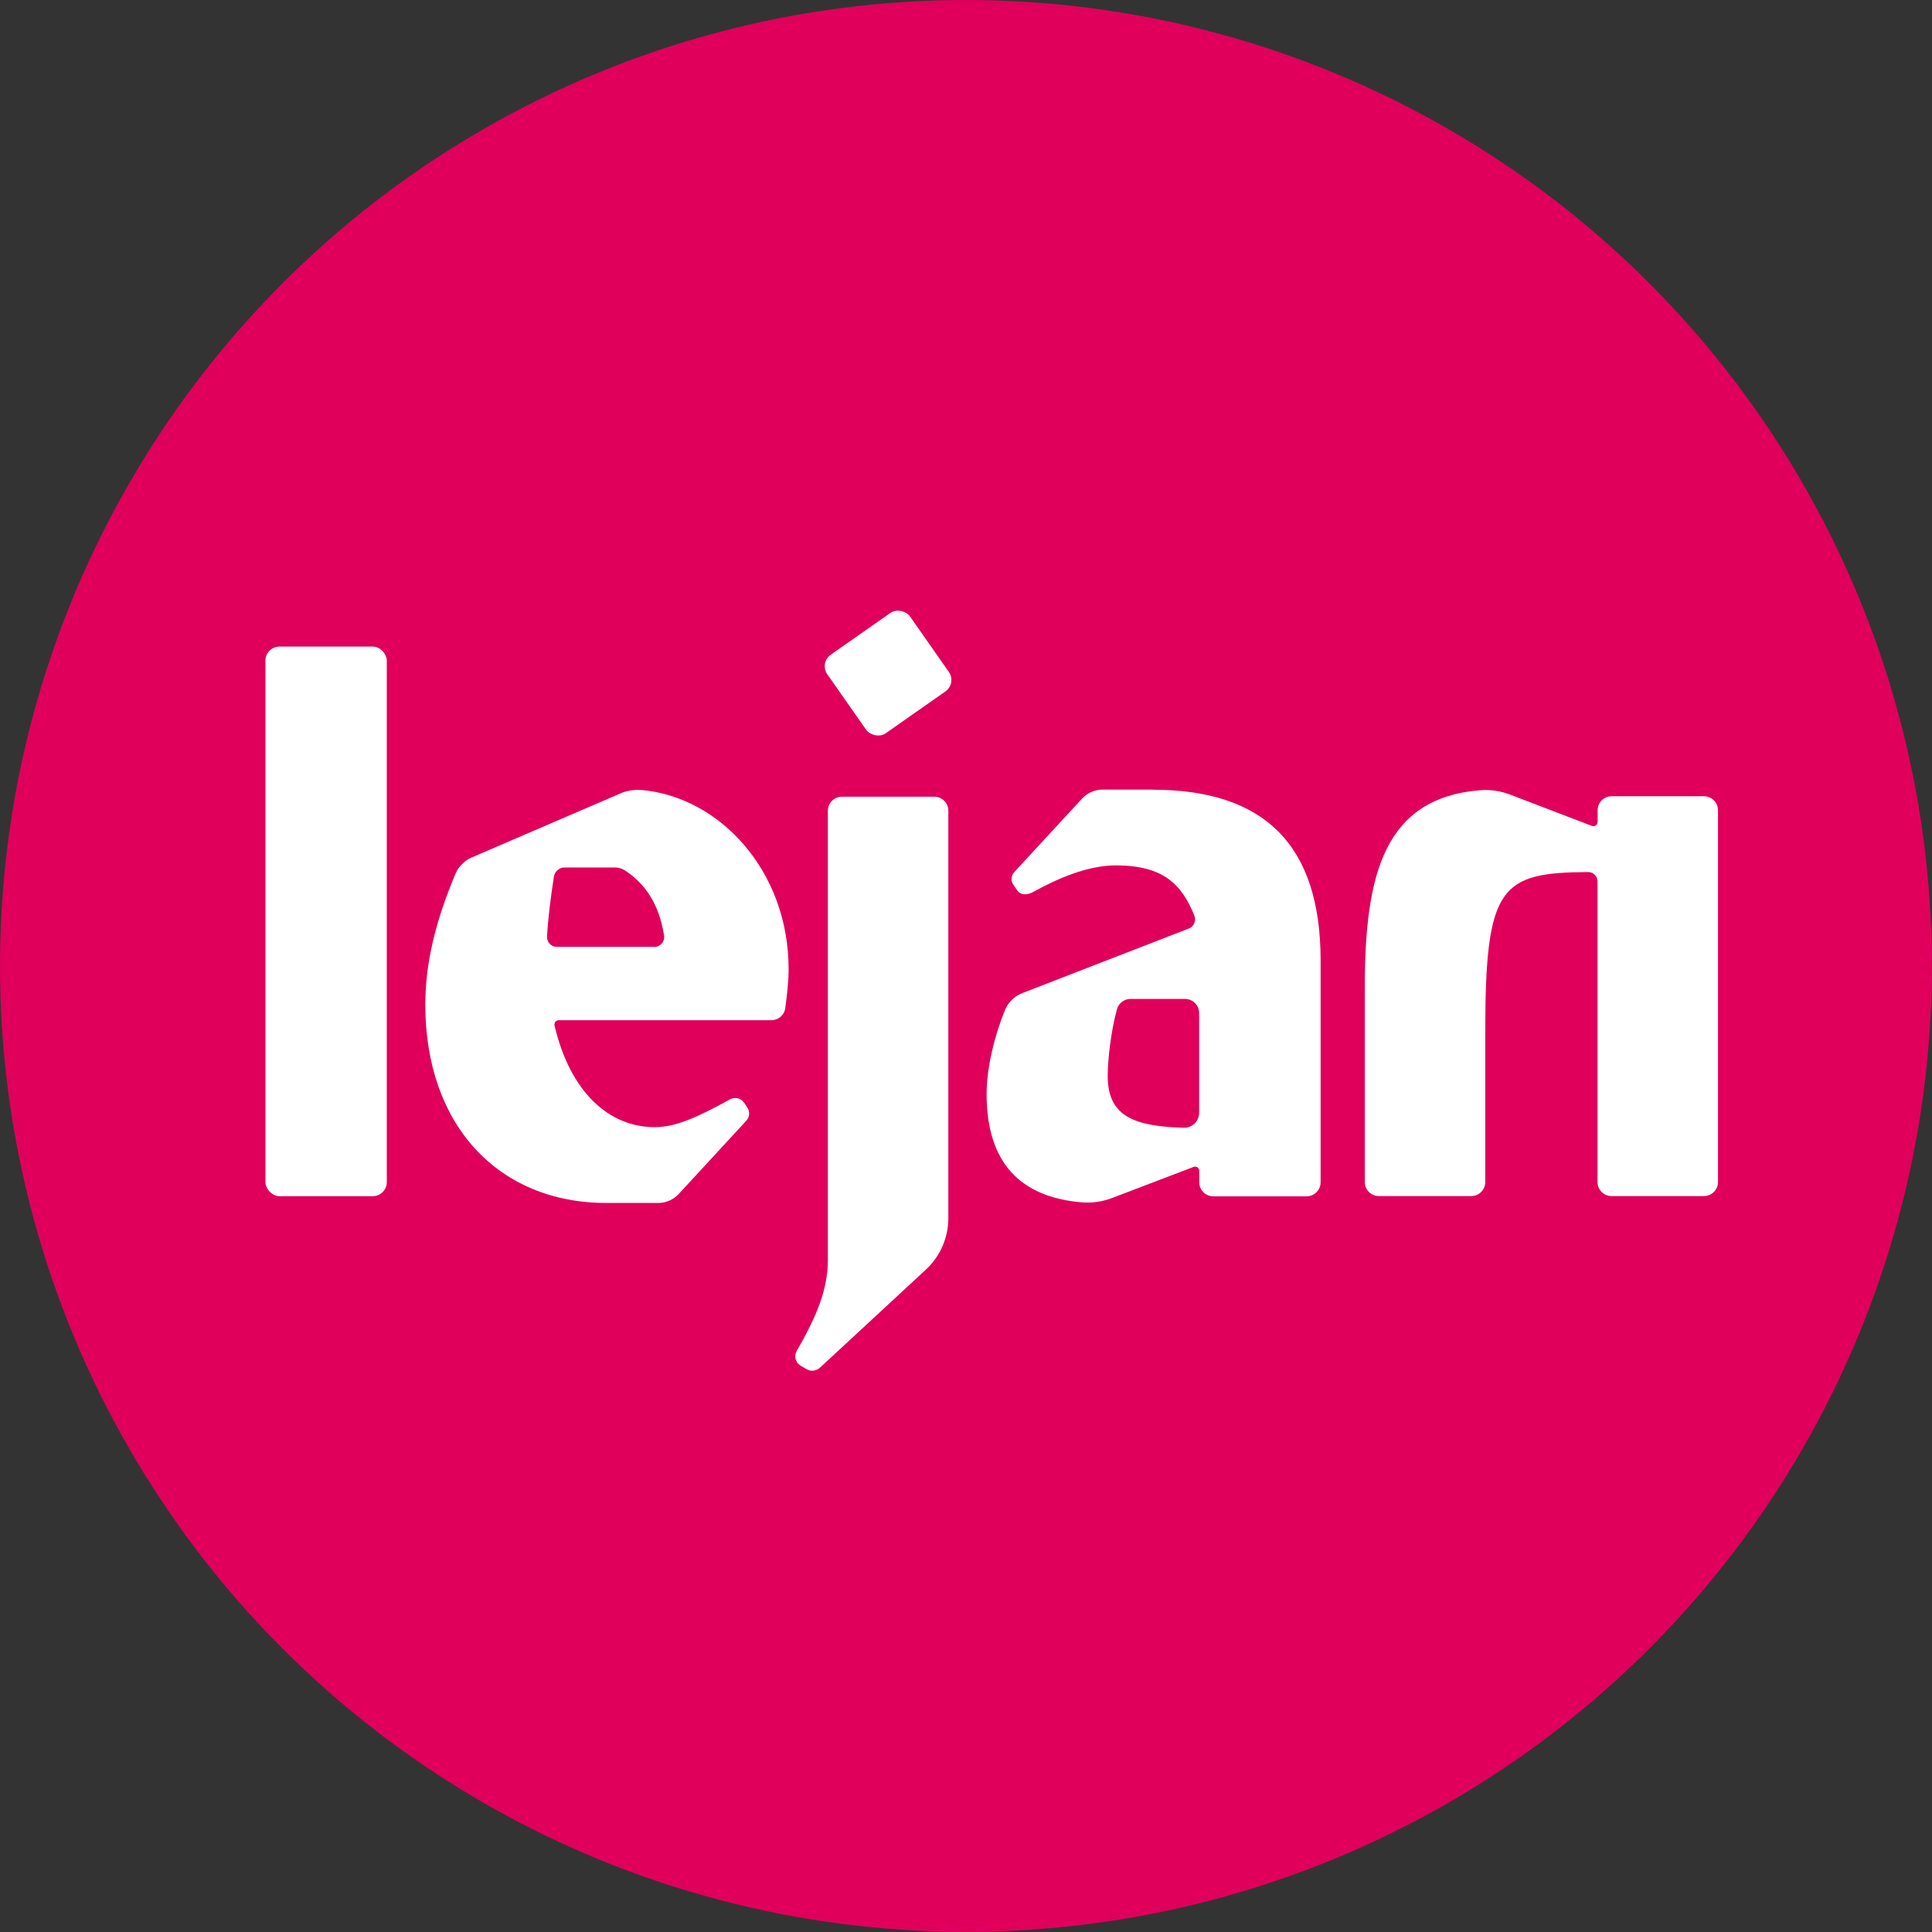
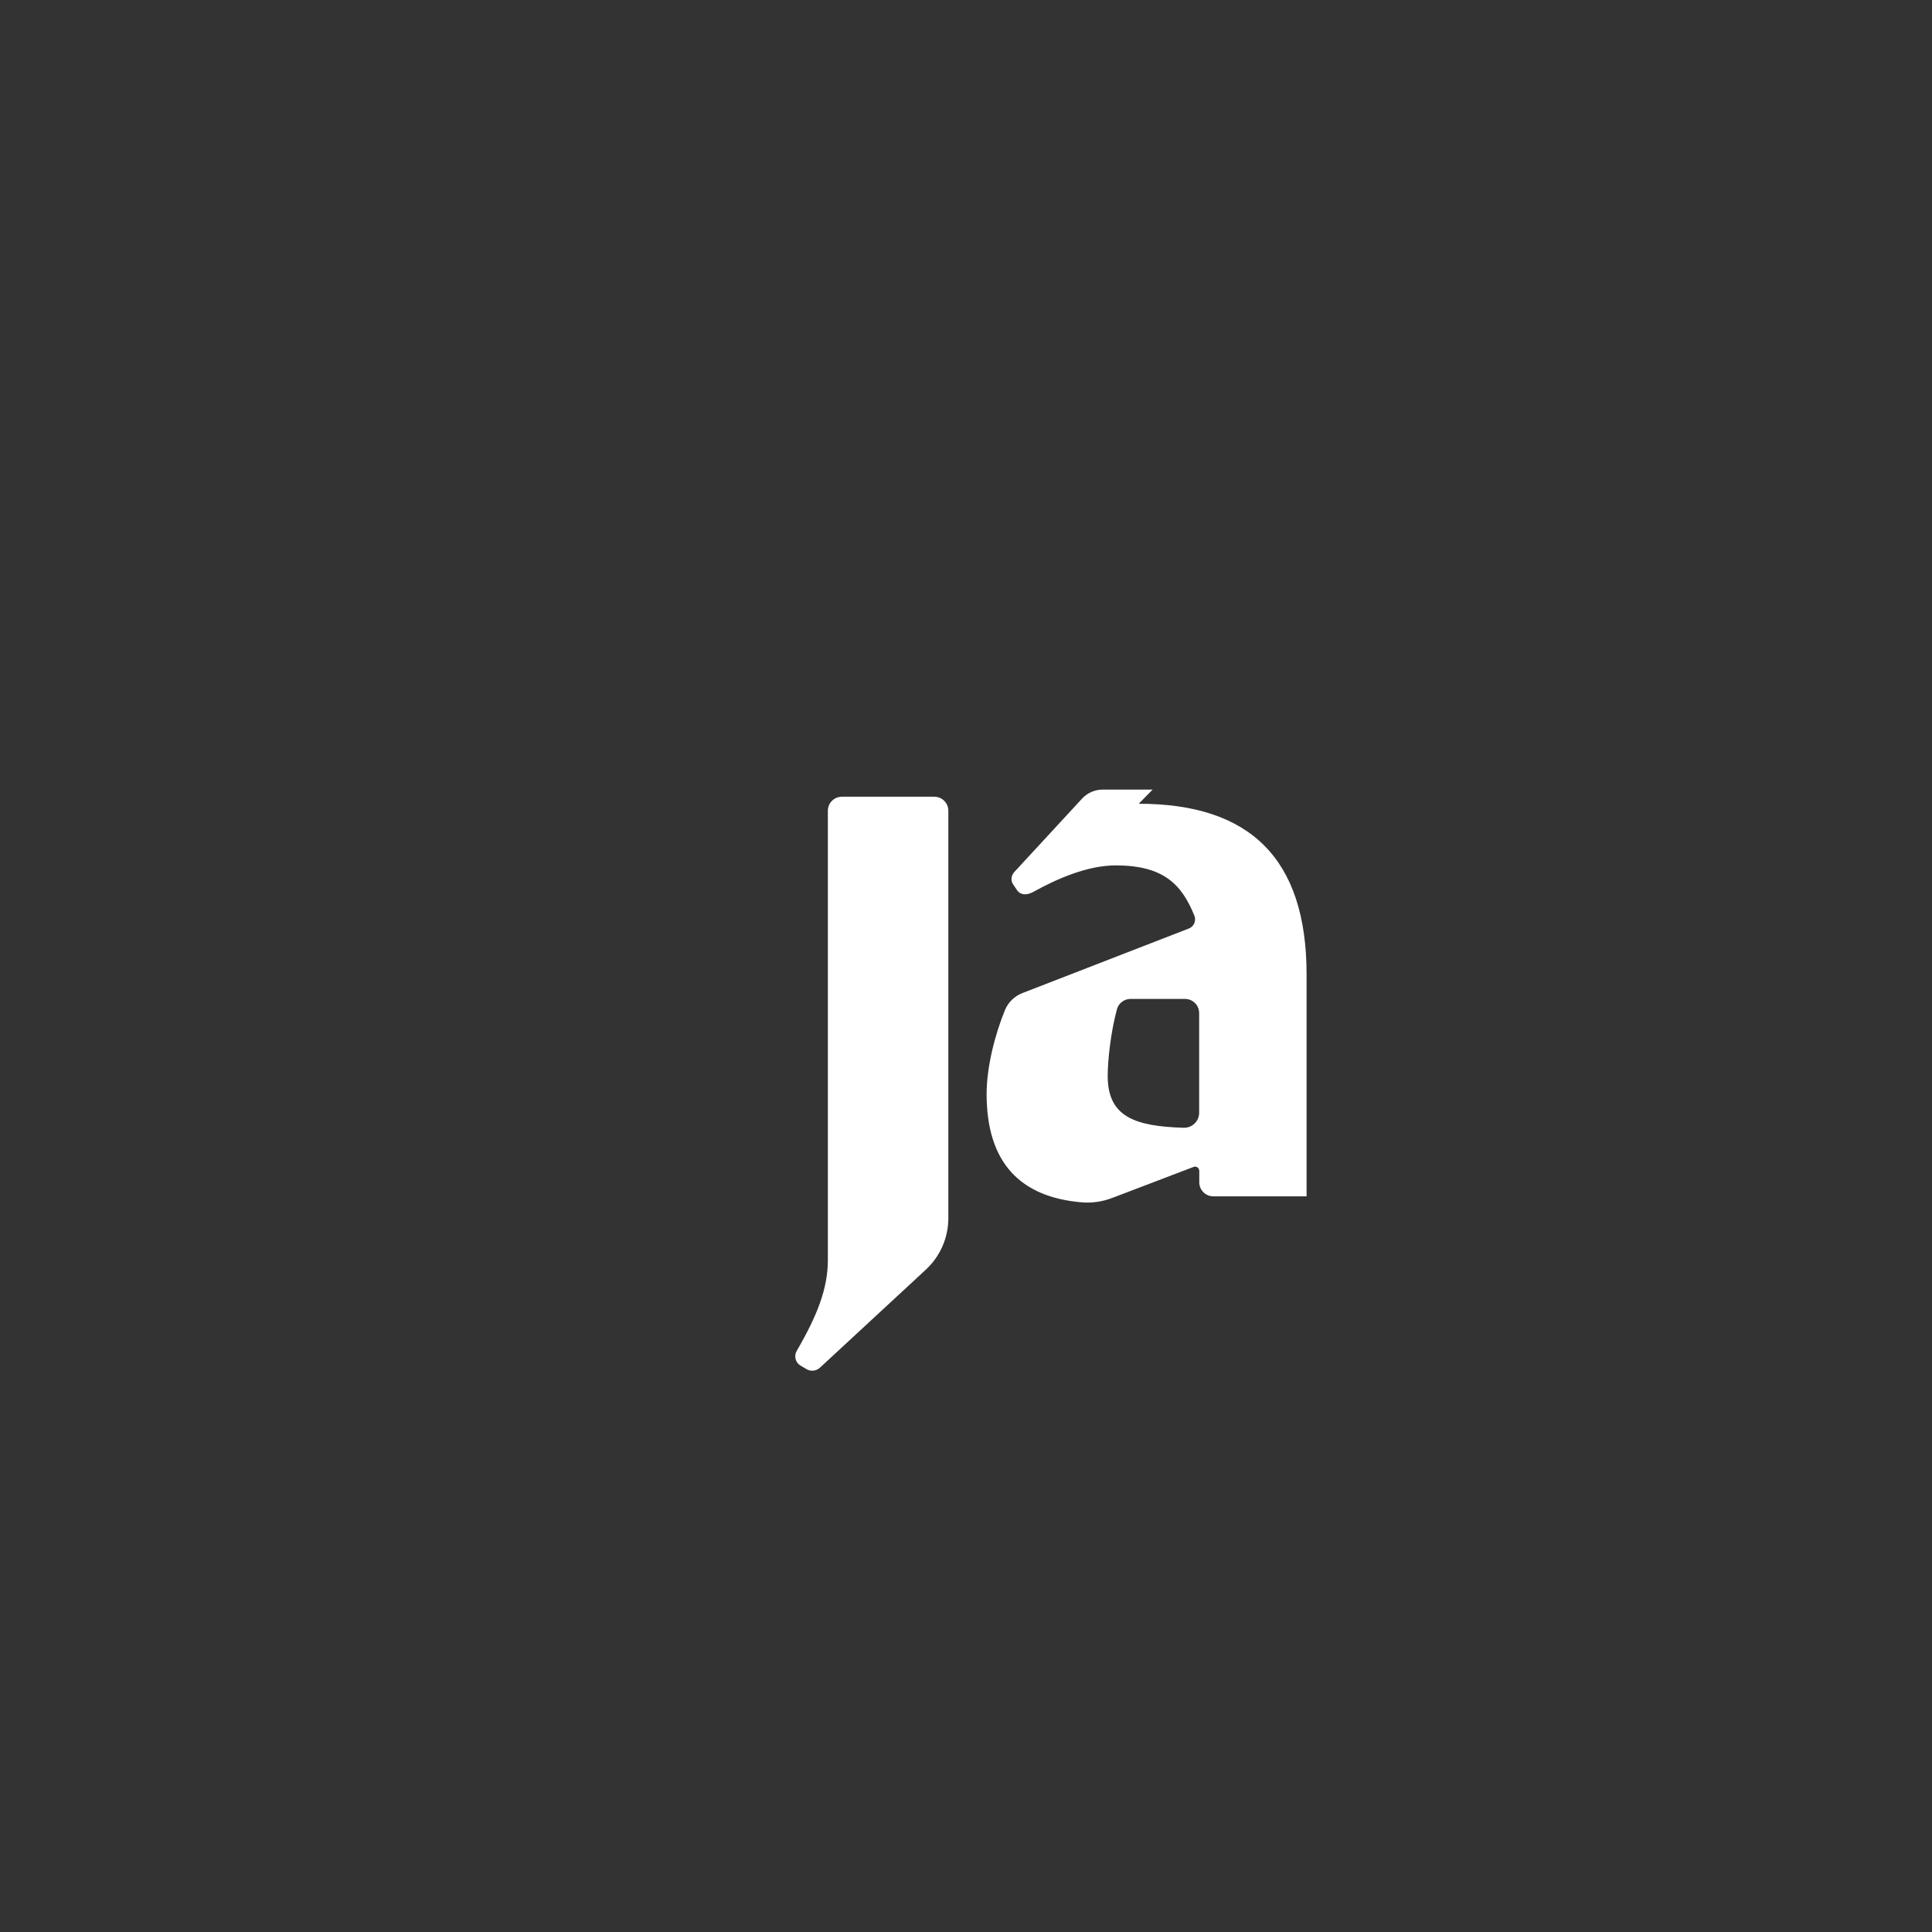
<svg xmlns="http://www.w3.org/2000/svg" viewBox="0 0 156.99 156.99" data-name="Layer 2" id="Layer_2">
  <rect x="0" y="0" width="156.99" height="156.99" fill="#333333" stroke="none" />
  <defs>
    <style>
      .cls-1 {
        fill: #e0005b;
      }

      .cls-1, .cls-2 {
        stroke-width: 0px;
      }

      .cls-2 {
        fill: #fff;
      }
    </style>
  </defs>
  <g data-name="Layer 1" id="Layer_1-2">
    <g>
-       <circle r="78.49" cy="78.49" cx="78.49" class="cls-1" />
      <g>
-         <rect ry="1.14" rx="1.14" height="44.66" width="9.86" y="52.54" x="21.57" class="cls-2" />
-         <path d="M52.11,64.2c-.58-.05-1.16.04-1.69.27l-12.17,5.24c-.46.2-1,.74-1.2,1.2-1.7,4.02-2.49,7.41-2.49,10.74,0,9.71,5.88,16.1,14.72,16.1h4.2c.64,0,1.25-.27,1.68-.74l5.48-5.94c.27-.29.31-.74.09-1.07l-.26-.39c-.25-.38-.75-.5-1.15-.28-2.7,1.49-4.44,2.26-6.12,2.26-3.69,0-6.86-2.81-8.14-8.26-.05-.22.12-.43.34-.43h17.28c.57,0,1.06-.42,1.13-.99.15-1.09.27-2.2.27-3.17,0-7.98-5.6-13.99-11.97-14.55ZM53.17,76.94c-1.87,0-6.13,0-7.93,0-.46,0-.81-.39-.79-.84.09-1.57.28-3.04.56-4.87.07-.42.43-.74.86-.74h4.09c.28,0,.55.07.79.22,1.63,1.04,2.8,2.71,3.21,5.3.08.49-.3.94-.79.94Z" class="cls-2" />
-         <path d="M93.66,64.16h-4.06c-.64,0-1.25.27-1.68.74l-5.51,5.97c-.11.12-.38.55-.08,1l.29.43c.31.47.84.45,1.35.17,1.9-1.05,4.39-2.16,6.73-2.15,3.83.01,5.32,1.53,6.35,4.08.17.41-.03.89-.45,1.05l-13.51,5.24c-.65.25-1.17.75-1.43,1.39-.79,1.93-1.49,4.58-1.49,6.81,0,5.6,2.74,8.39,7.74,8.81.84.07,1.69-.06,2.47-.36,2.2-.84,4.41-1.68,6.61-2.52.22-.09.46.08.46.32v.93c0,.63.51,1.14,1.14,1.14h7.58c.63,0,1.14-.51,1.14-1.14v-18.03c0-9.47-4.66-13.87-13.64-13.87ZM97.44,84.3c0,1.7,0,3.73,0,6.12,0,.69-.57,1.24-1.26,1.22-3.97-.12-6.17-.9-6.17-4.2,0-1.3.25-3.59.75-5.43.14-.5.59-.84,1.11-.84h4.42c.63,0,1.15.51,1.15,1.15v1.99Z" class="cls-2" />
-         <path d="M138.47,64.7h-7.51c-.63,0-1.14.51-1.14,1.14v.95c0,.24-.24.41-.47.32l-6.61-2.53c-.78-.3-1.62-.44-2.46-.37-7.81.63-9.38,6.85-9.38,16.04v15.8c0,.63.51,1.14,1.14,1.14h7.51c.63,0,1.14-.51,1.14-1.14v-12.24c0-11.87,1.26-12.9,8.36-12.95.42,0,.76.34.76.75v5.99s0,18.45,0,18.45c0,.63.51,1.14,1.14,1.14h7.51c.63,0,1.14-.51,1.14-1.14v-30.21c0-.63-.51-1.14-1.14-1.14Z" class="cls-2" />
+         <path d="M93.66,64.16h-4.06c-.64,0-1.25.27-1.68.74l-5.51,5.97c-.11.12-.38.55-.08,1l.29.43c.31.47.84.45,1.35.17,1.9-1.05,4.39-2.16,6.73-2.15,3.83.01,5.32,1.53,6.35,4.08.17.41-.03.89-.45,1.05l-13.51,5.24c-.65.25-1.17.75-1.43,1.39-.79,1.93-1.49,4.58-1.49,6.81,0,5.6,2.74,8.39,7.74,8.81.84.07,1.69-.06,2.47-.36,2.2-.84,4.41-1.68,6.61-2.52.22-.09.46.08.46.32v.93c0,.63.51,1.14,1.14,1.14h7.58v-18.03c0-9.47-4.66-13.87-13.64-13.87ZM97.44,84.3c0,1.7,0,3.73,0,6.12,0,.69-.57,1.24-1.26,1.22-3.97-.12-6.17-.9-6.17-4.2,0-1.3.25-3.59.75-5.43.14-.5.59-.84,1.11-.84h4.42c.63,0,1.15.51,1.15,1.15v1.99Z" class="cls-2" />
        <g>
-           <rect transform="translate(-18.32 51.28) rotate(-35)" ry="1.14" rx="1.14" height="7.79" width="8.2" y="50.8" x="68.06" class="cls-2" />
          <path d="M75.92,64.74h-7.51c-.63,0-1.14.51-1.14,1.14v36.5c0,2.33-.86,4.51-2.53,7.39-.24.41-.11.94.3,1.19l.49.29c.35.21.79.16,1.09-.11l8.61-7.97c1.17-1.08,1.83-2.6,1.83-4.19v-33.1c0-.63-.51-1.14-1.14-1.14Z" class="cls-2" />
        </g>
      </g>
    </g>
  </g>
</svg>